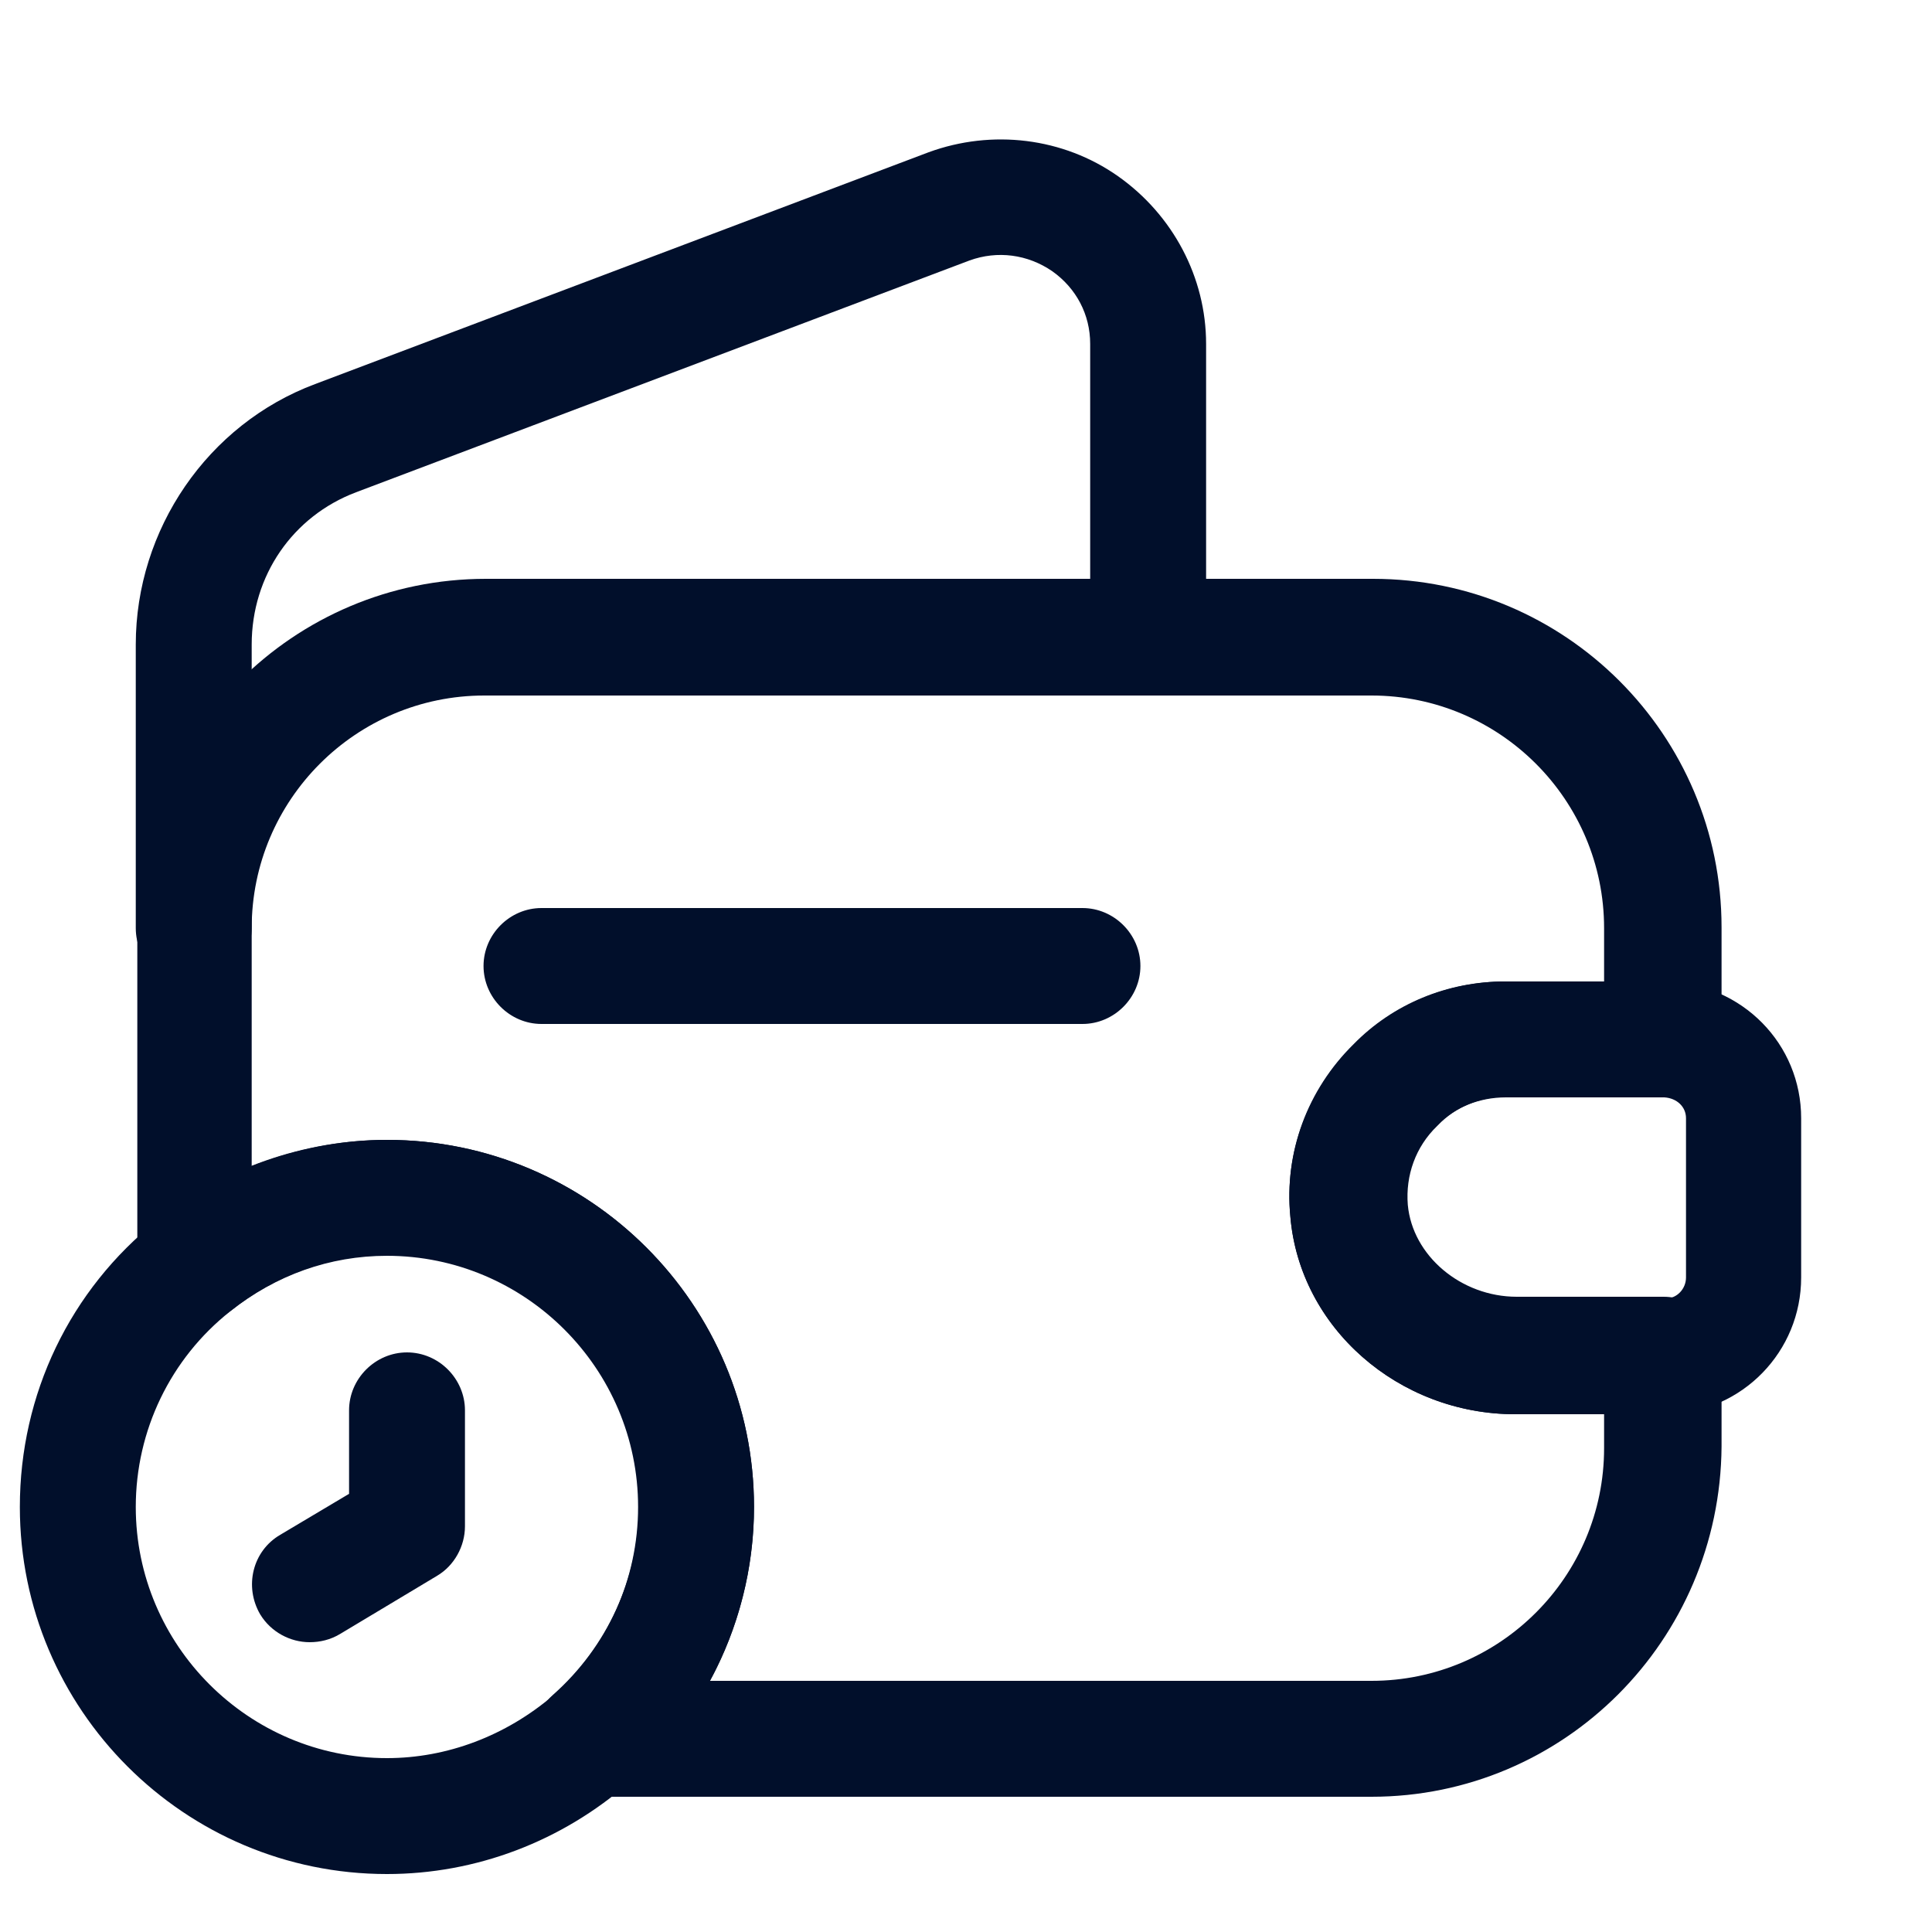
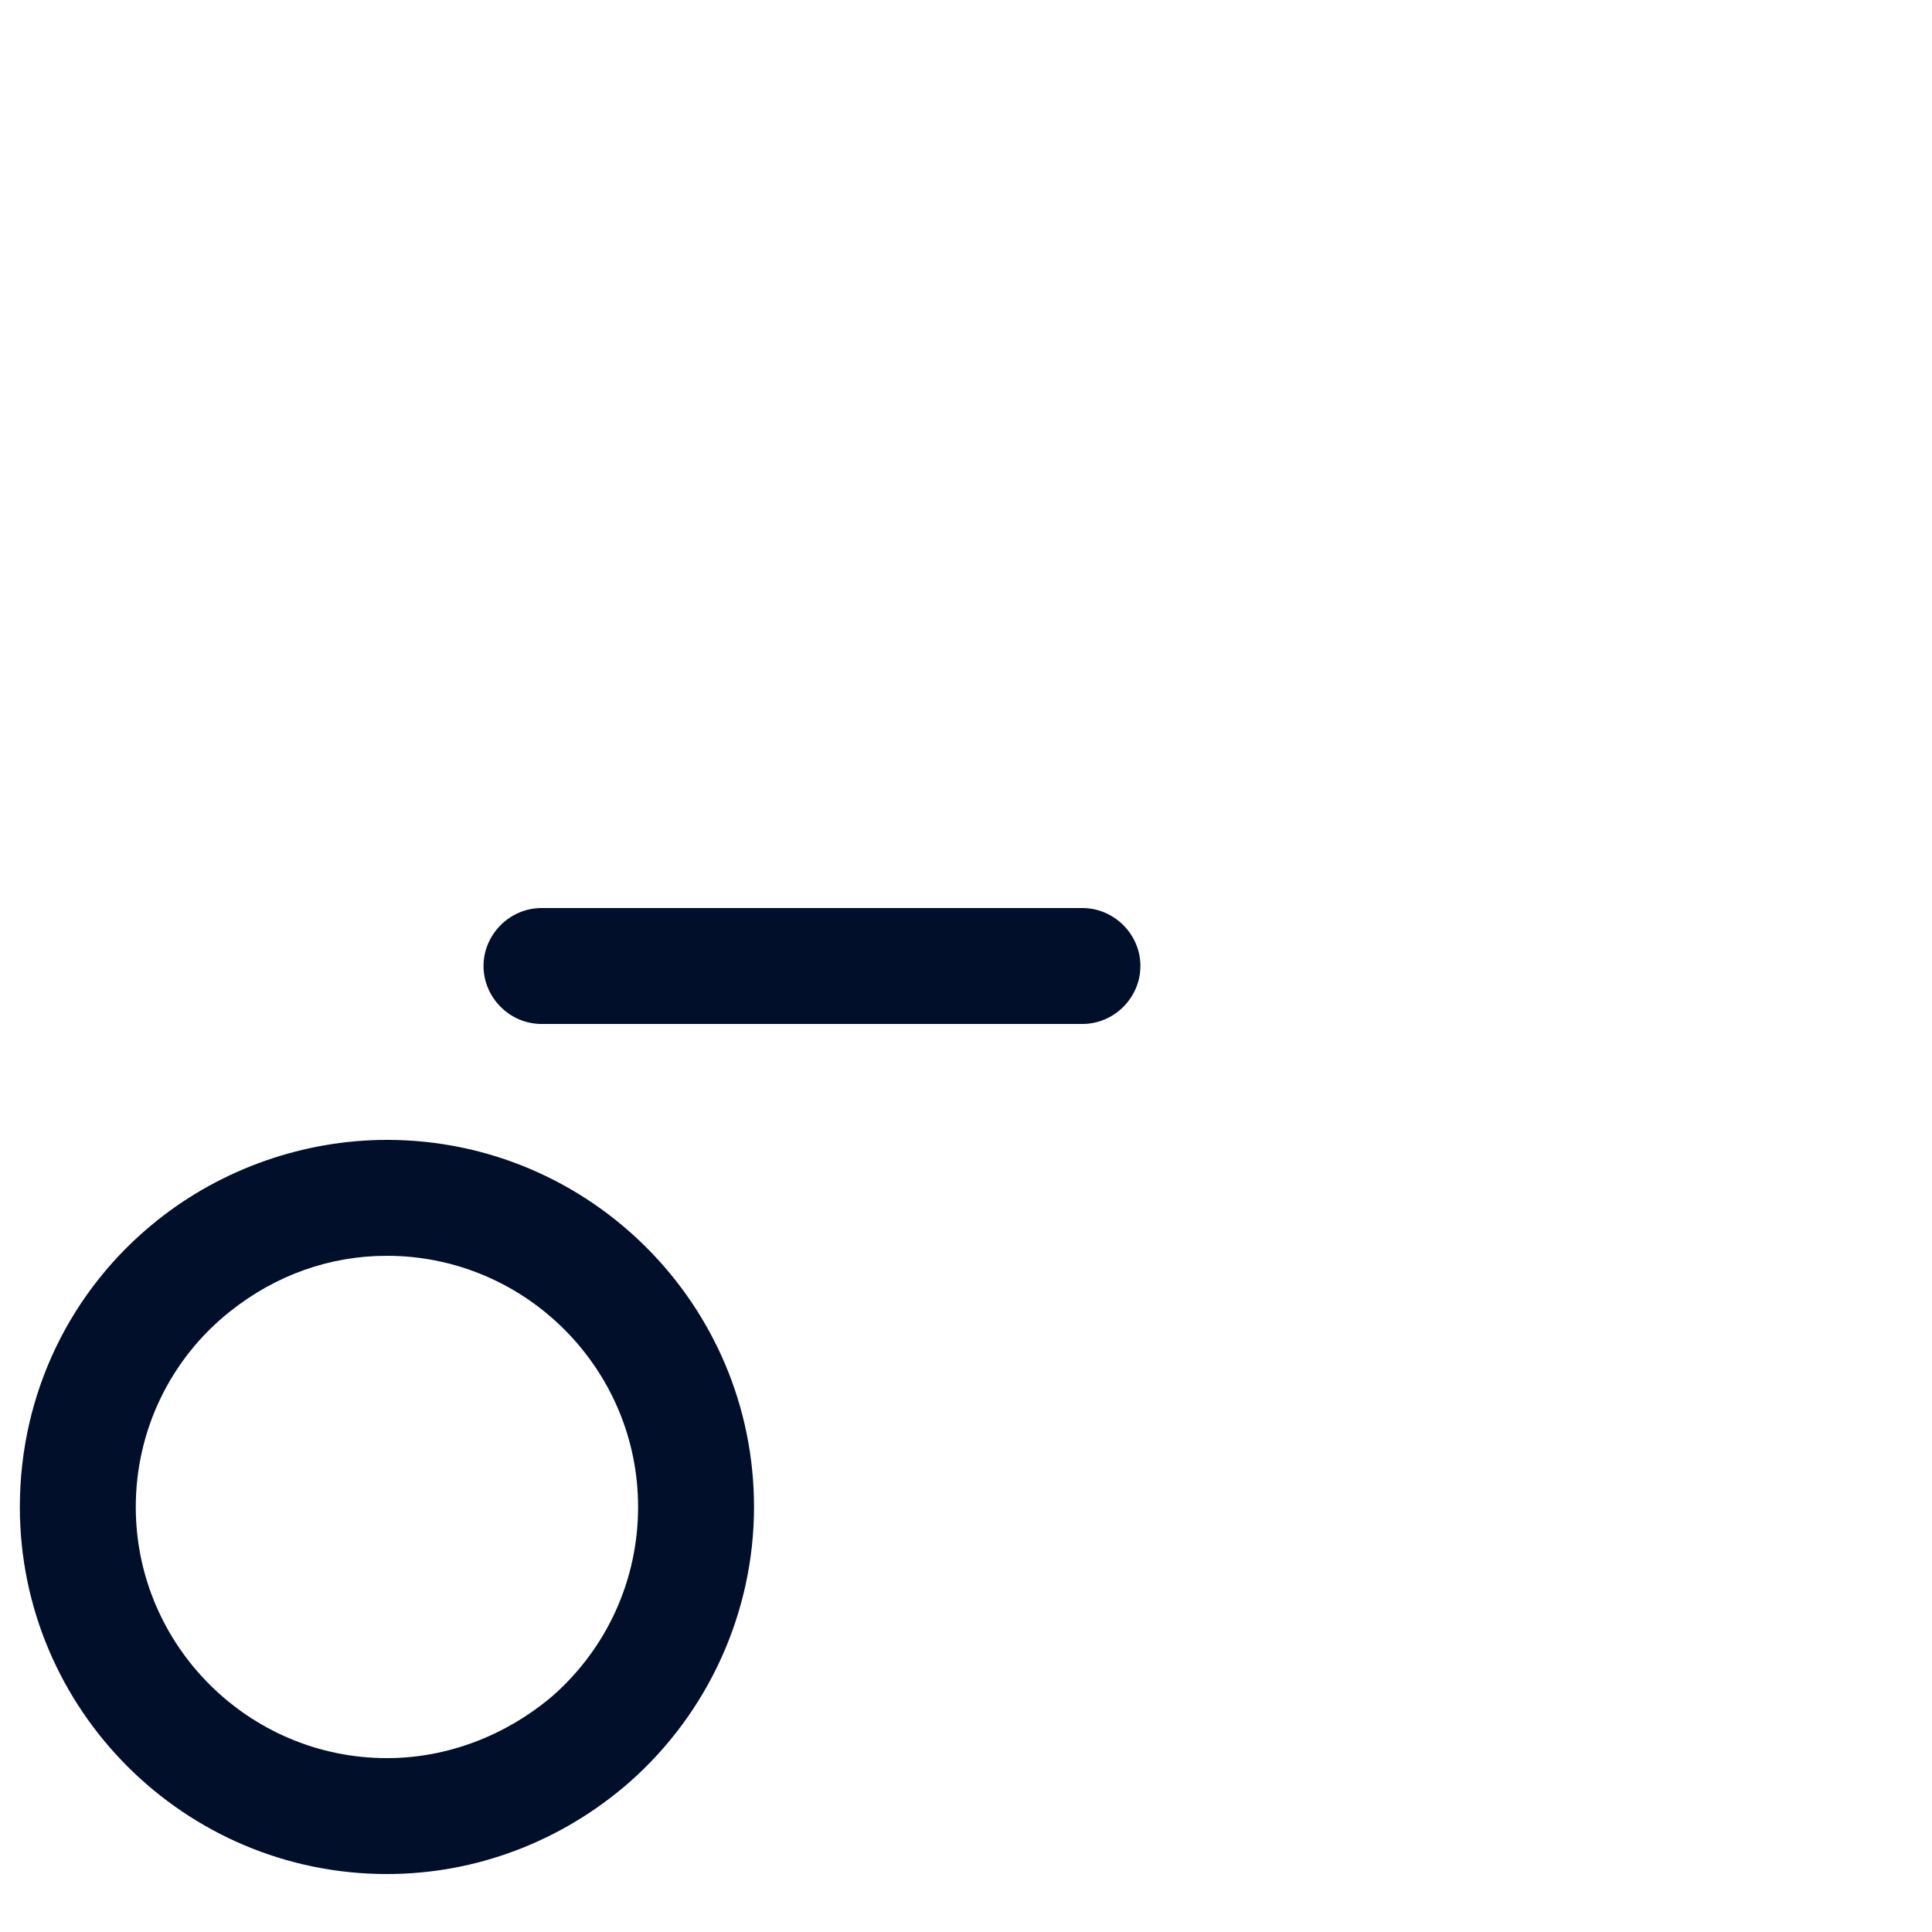
<svg xmlns="http://www.w3.org/2000/svg" fill="none" viewBox="0 0 80 80" height="80" width="80">
  <g id="wallet (2) 1">
    <g id="Group">
-       <path fill="#010F2B" d="M56.79 74.4H24.47C23.478 74.4 22.582 73.792 22.23 72.832C21.878 71.872 22.134 70.848 22.902 70.176C25.142 68.192 26.454 65.344 26.454 62.368C26.454 56.64 21.782 51.968 16.054 51.968C13.686 51.968 11.446 52.768 9.558 54.272C8.822 54.848 7.862 54.944 7.03 54.56C6.198 54.176 5.686 53.312 5.686 52.384V38.4C5.686 30.432 12.15 23.968 20.118 23.968H56.854C64.822 23.968 71.286 30.432 71.286 38.4V43.008C71.286 44.32 70.198 45.408 68.886 45.408H62.422C61.302 45.408 60.278 45.824 59.542 46.592L59.51 46.624C58.614 47.488 58.198 48.672 58.294 49.888C58.486 52 60.502 53.696 62.806 53.696H68.886C70.198 53.696 71.286 54.784 71.286 56.096V59.904C71.222 67.936 64.758 74.4 56.79 74.4ZM29.398 69.6H56.79C62.102 69.6 66.422 65.28 66.422 59.968V58.56H62.742C57.91 58.56 53.814 54.976 53.43 50.368C53.174 47.744 54.134 45.152 56.054 43.264C57.718 41.568 59.958 40.64 62.358 40.64H66.422V38.432C66.422 33.12 62.102 28.8 56.79 28.8H20.054C14.742 28.8 10.422 33.12 10.422 38.432V48.288C12.214 47.584 14.102 47.2 16.022 47.2C24.406 47.2 31.222 54.016 31.222 62.4C31.222 64.928 30.582 67.424 29.398 69.6Z" id="Vector" />
-       <path fill="#010F2B" d="M8.022 40.832C6.71 40.832 5.622 39.744 5.622 38.432V26.688C5.622 21.92 8.598 17.568 13.046 15.904L38.454 6.304C41.078 5.344 44.022 5.696 46.294 7.296C48.566 8.896 49.942 11.488 49.942 14.24V26.4C49.942 27.712 48.854 28.8 47.542 28.8C46.23 28.8 45.142 27.712 45.142 26.4V14.24C45.142 13.024 44.566 11.936 43.574 11.232C42.55 10.528 41.302 10.368 40.15 10.784L14.742 20.384C12.118 21.376 10.422 23.84 10.422 26.688V38.432C10.422 39.744 9.334 40.832 8.022 40.832Z" id="Vector_2" />
-       <path fill="#010F2B" d="M62.742 58.56C57.91 58.56 53.814 54.976 53.43 50.368C53.174 47.712 54.134 45.12 56.054 43.232C57.686 41.568 59.926 40.64 62.326 40.64H68.982C72.15 40.736 74.582 43.232 74.582 46.304V52.896C74.582 55.968 72.15 58.464 69.078 58.56H62.742ZM68.918 45.44H62.358C61.238 45.44 60.214 45.856 59.478 46.624C58.55 47.52 58.102 48.736 58.23 49.952C58.422 52.064 60.438 53.76 62.742 53.76H69.014C69.43 53.76 69.814 53.376 69.814 52.896V46.304C69.814 45.824 69.43 45.472 68.918 45.44Z" id="Vector_3" />
      <path fill="#010F2B" d="M44.822 42.4H22.422C21.11 42.4 20.022 41.312 20.022 40C20.022 38.688 21.11 37.6 22.422 37.6H44.822C46.134 37.6 47.222 38.688 47.222 40C47.222 41.312 46.134 42.4 44.822 42.4Z" id="Vector_4" />
      <path fill="#010F2B" d="M16.022 77.6C7.638 77.6 0.822 70.784 0.822 62.4C0.822 57.728 2.902 53.408 6.518 50.528C9.206 48.384 12.598 47.2 16.022 47.2C24.406 47.2 31.222 54.016 31.222 62.4C31.222 66.752 29.334 70.912 26.07 73.792C23.254 76.256 19.702 77.6 16.022 77.6ZM16.022 52C13.654 52 11.414 52.8 9.526 54.304C7.062 56.256 5.622 59.232 5.622 62.4C5.622 68.128 10.294 72.8 16.022 72.8C18.518 72.8 20.95 71.872 22.902 70.208C25.142 68.224 26.422 65.408 26.422 62.4C26.422 56.672 21.75 52 16.022 52Z" id="Vector_5" />
-       <path fill="#010F2B" d="M12.822 68C12.022 68 11.222 67.584 10.774 66.848C10.102 65.696 10.454 64.224 11.605 63.552L14.454 61.856V58.4C14.454 57.088 15.541 56 16.854 56C18.166 56 19.253 57.088 19.253 58.4V63.2C19.253 64.032 18.805 64.832 18.102 65.248L14.101 67.648C13.685 67.904 13.238 68 12.822 68Z" id="Vector_6" />
    </g>
  </g>
</svg>